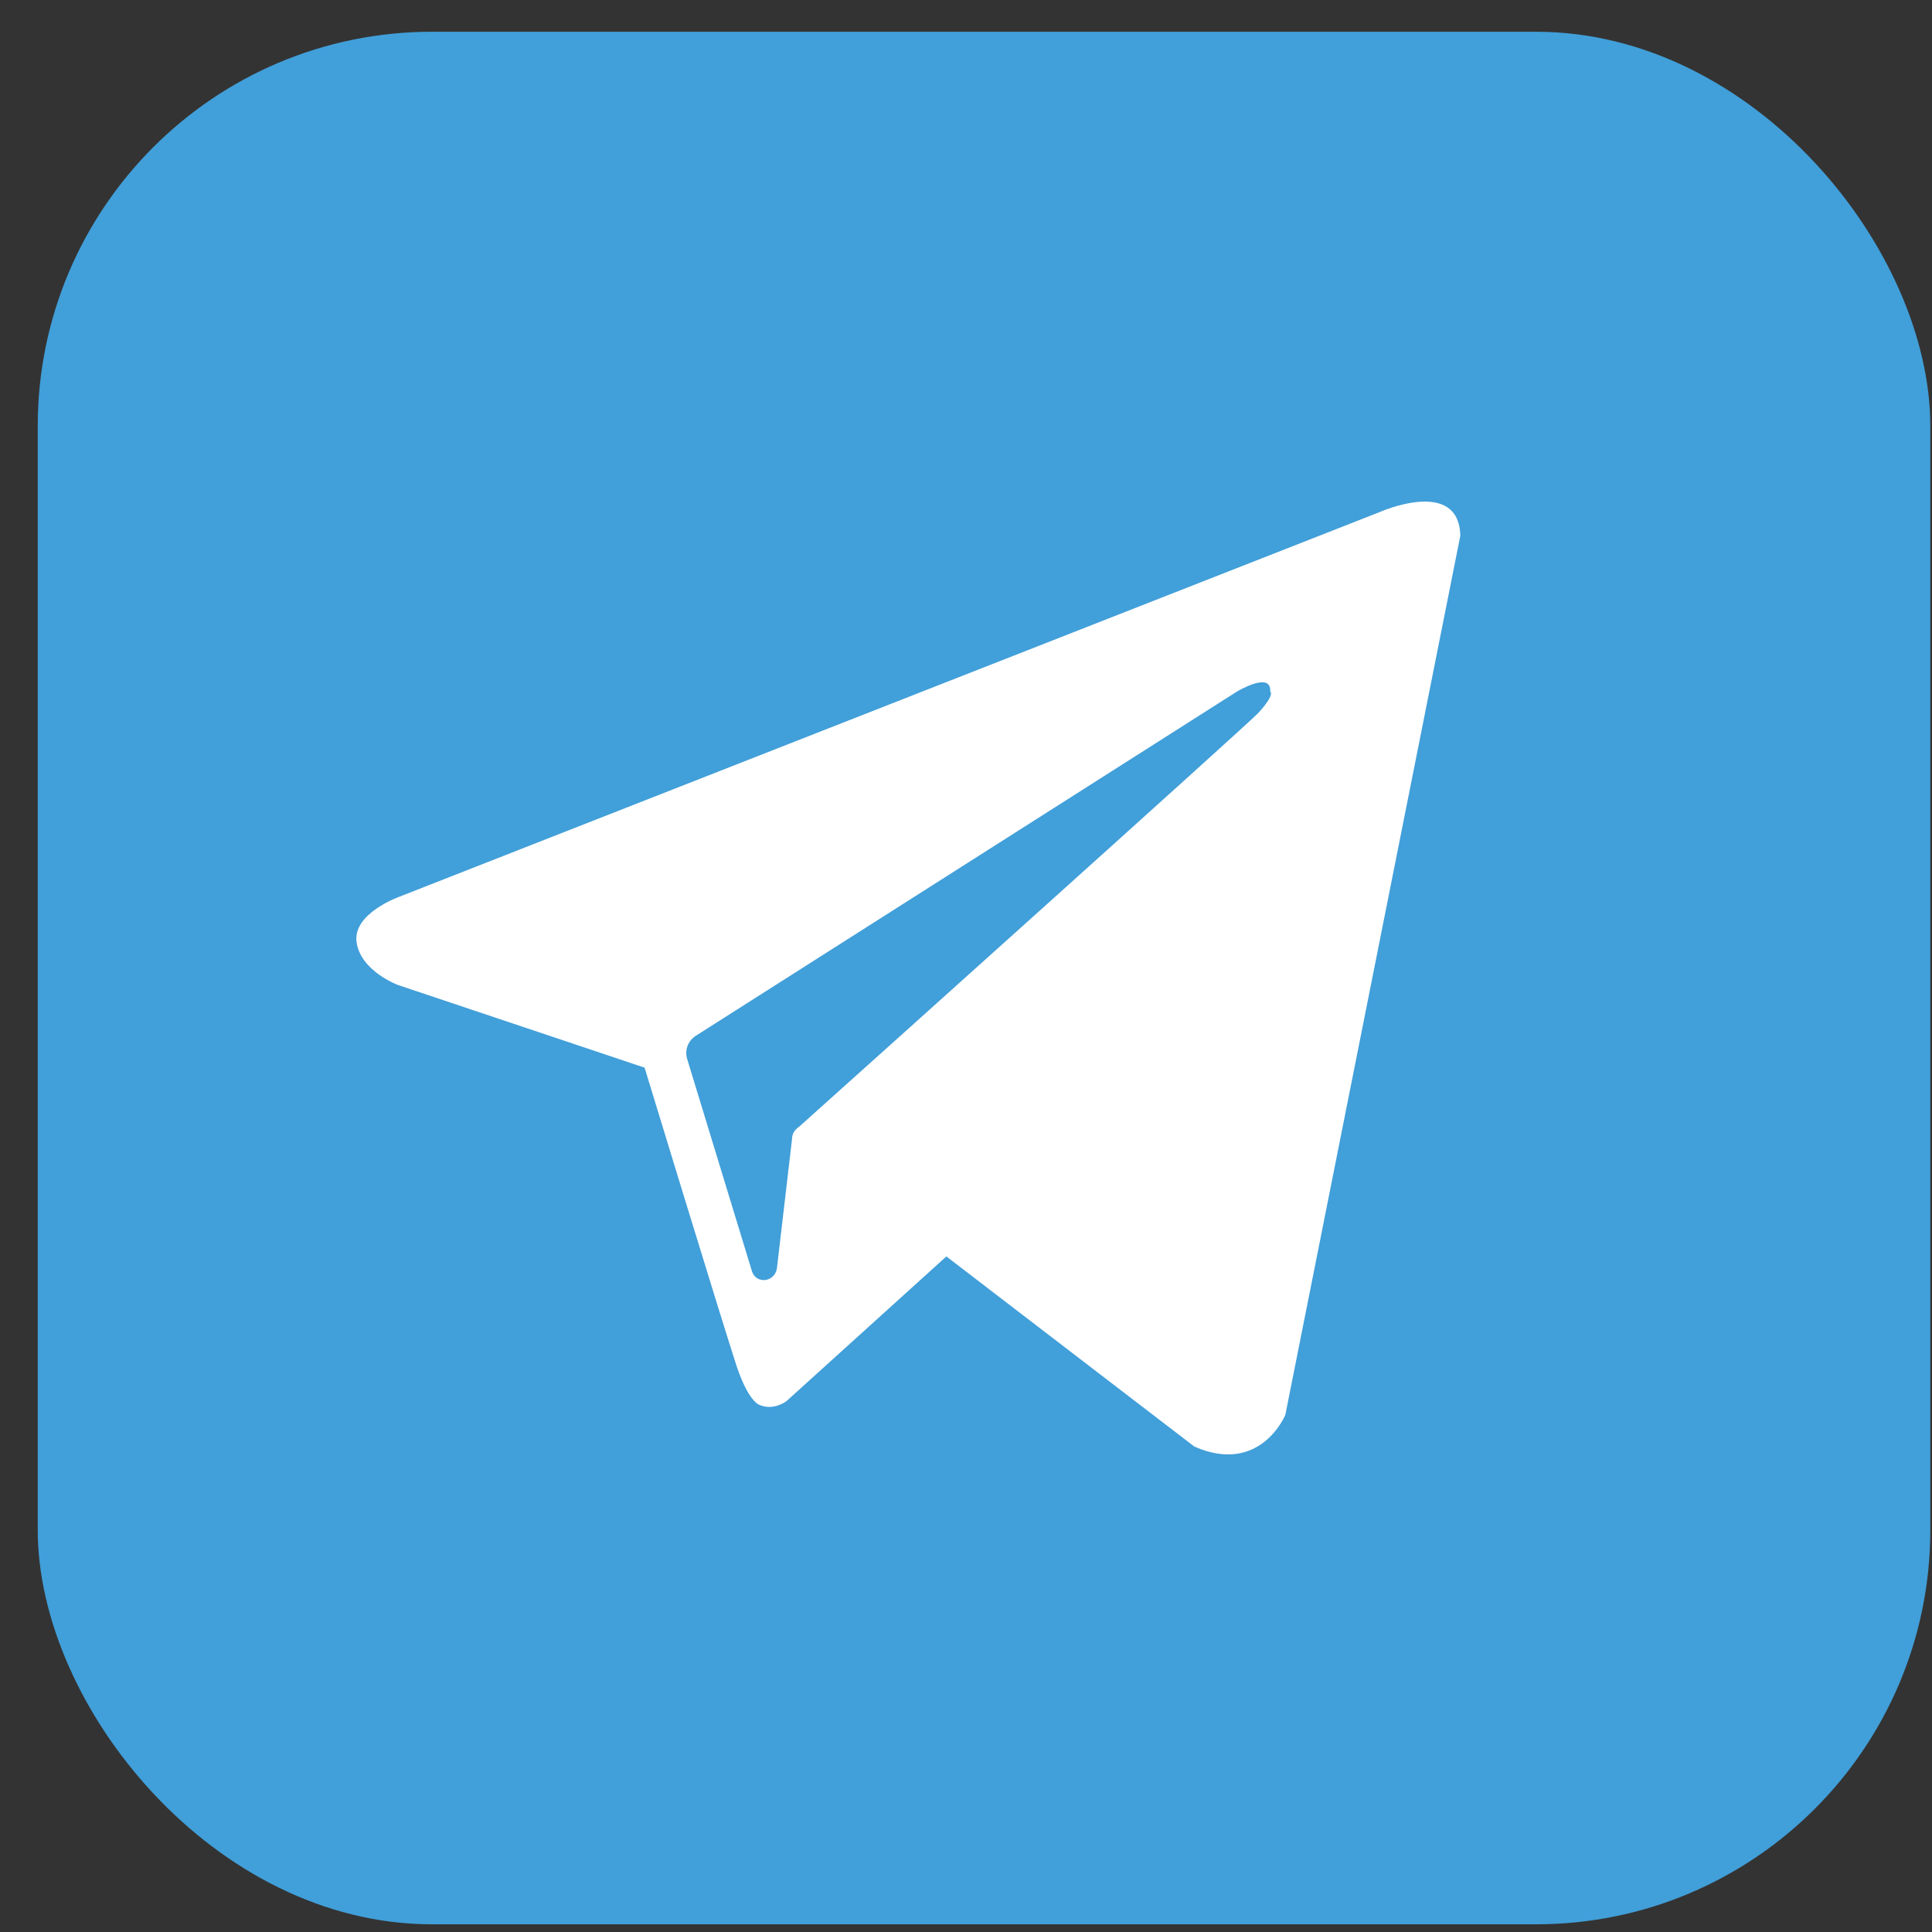
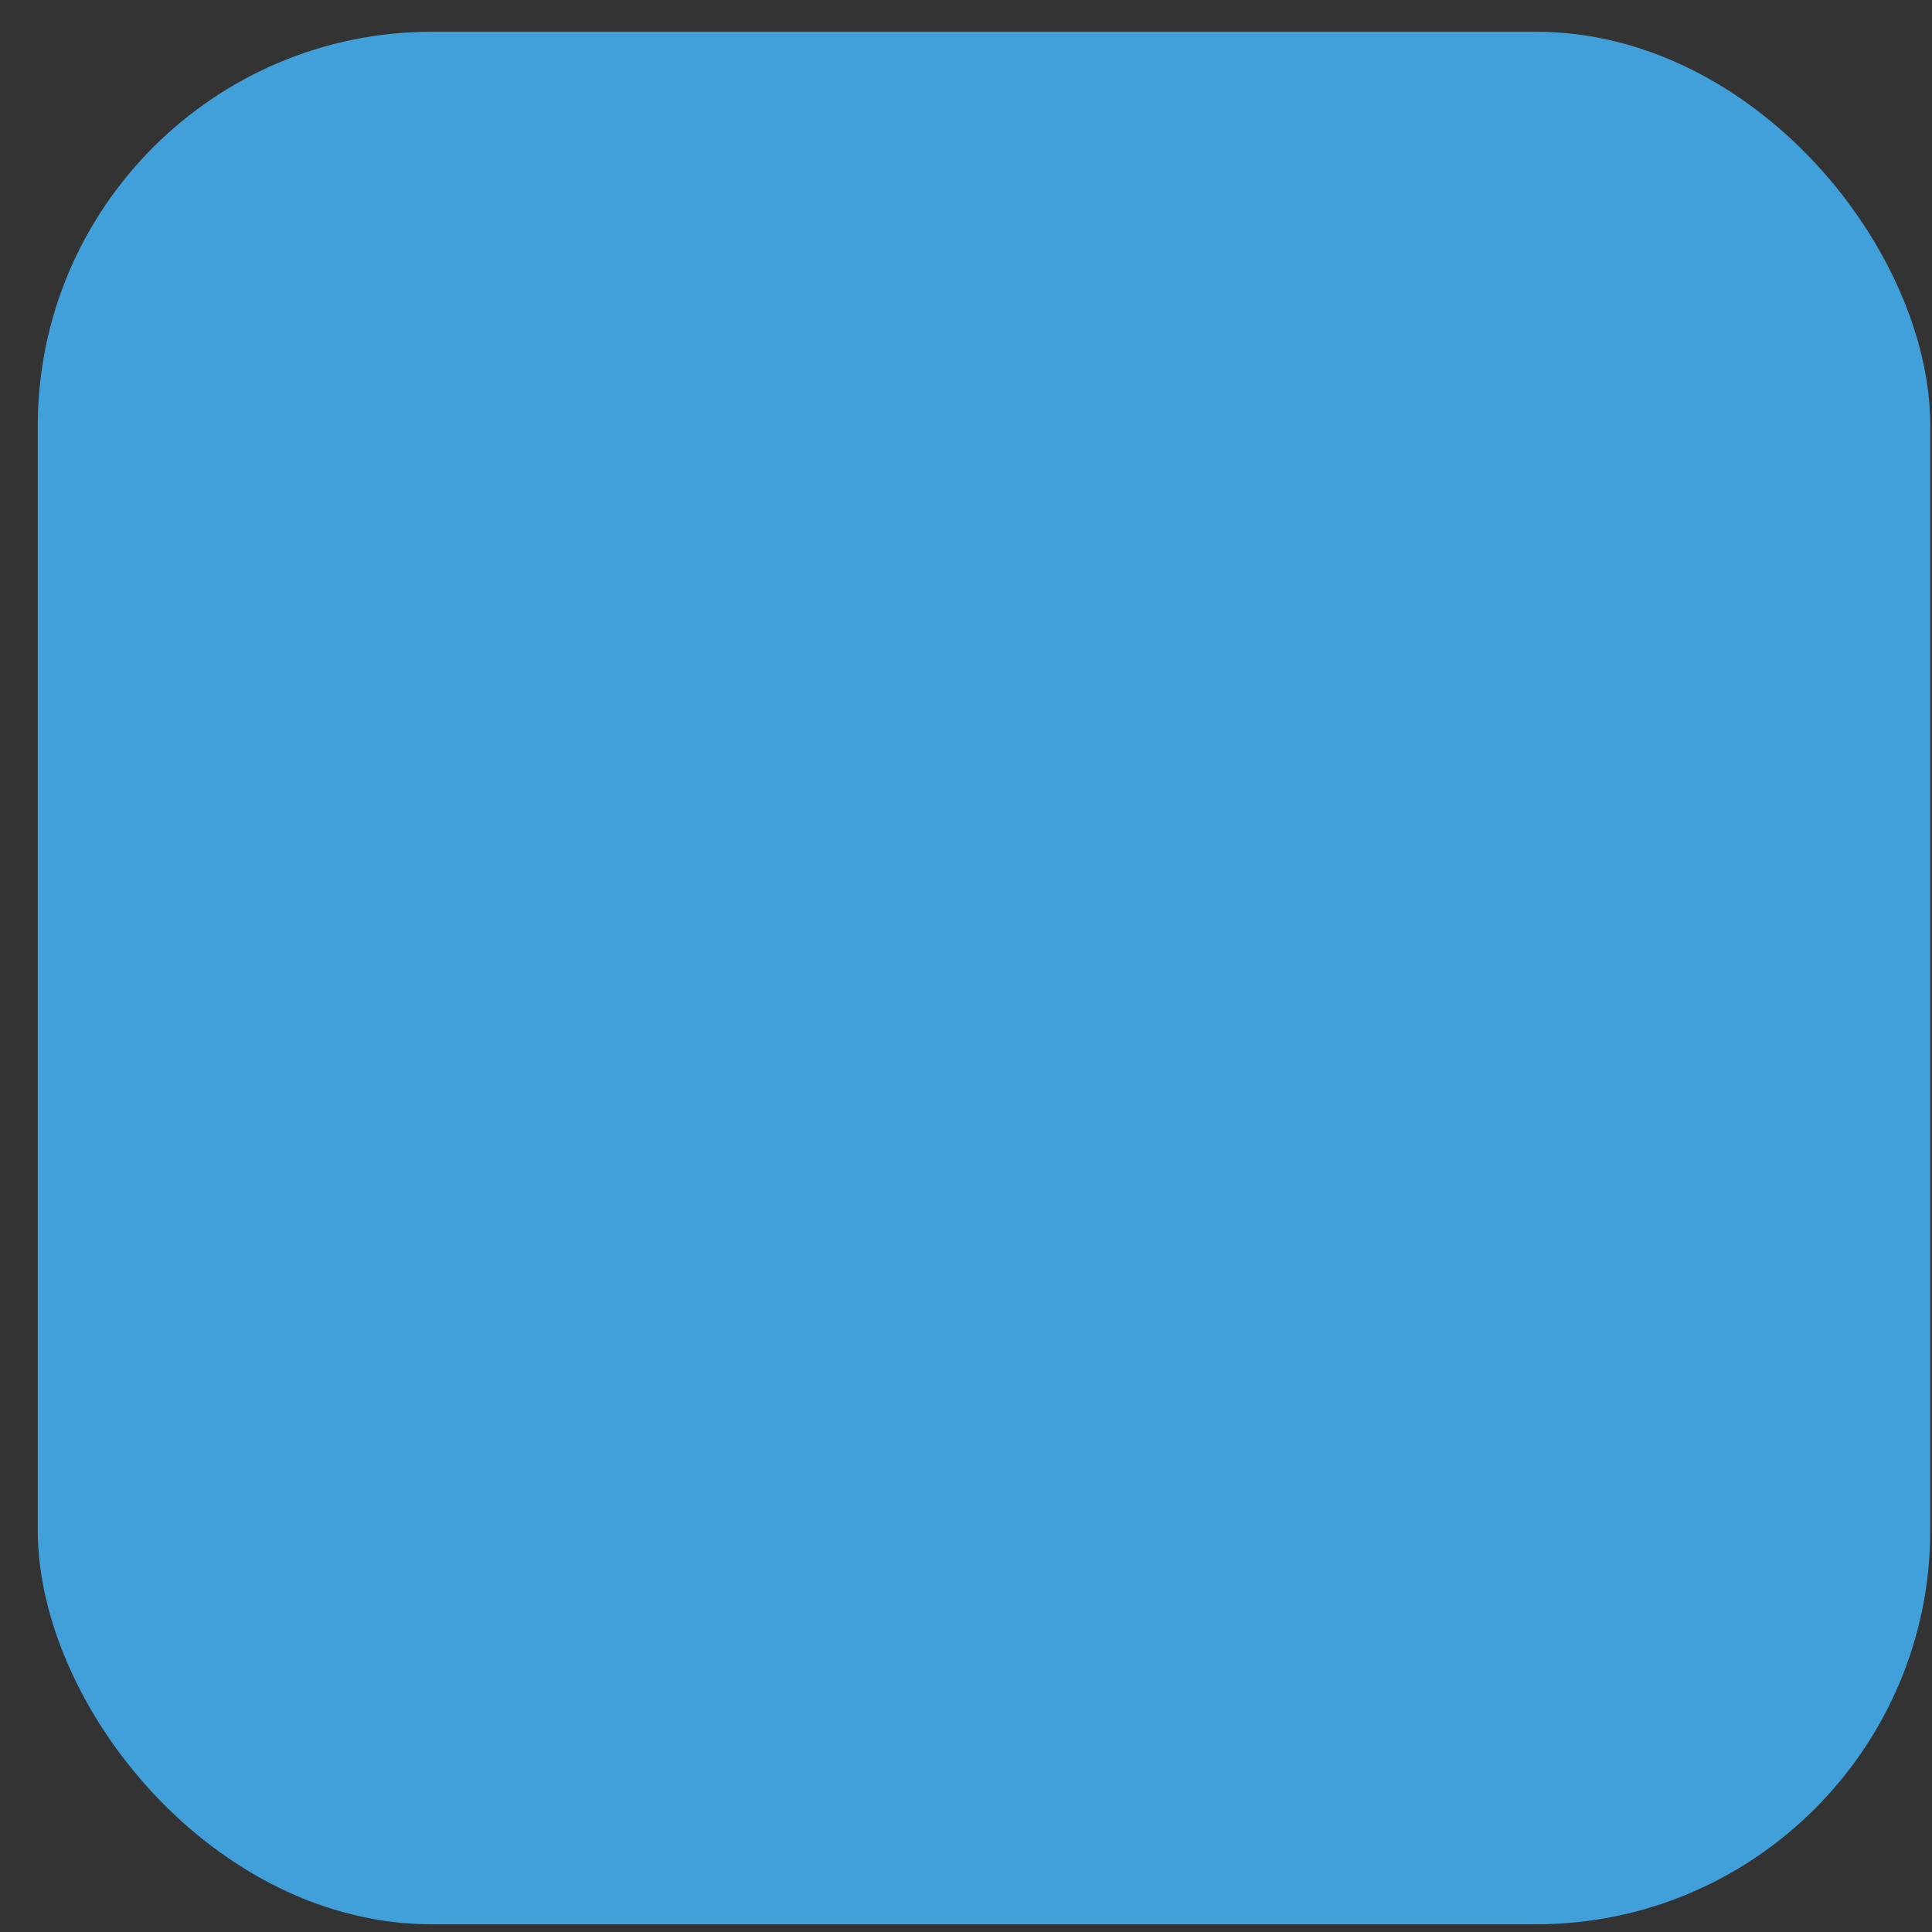
<svg xmlns="http://www.w3.org/2000/svg" width="49" height="49" viewBox="0 0 49 49" fill="none">
  <rect x="0" y="0" width="49" height="49" fill="#333333" stroke="none" />
  <rect x="0.957" y="0.805" width="48" height="48" rx="10" fill="#419FD9" />
-   <path fill-rule="evenodd" clip-rule="evenodd" d="M30.292 36.689C31.97 37.423 32.599 35.885 32.599 35.885L37.037 13.588C37.002 12.085 34.975 12.994 34.975 12.994L10.127 22.744C10.127 22.744 8.939 23.164 9.044 23.898C9.149 24.632 10.092 24.981 10.092 24.981L16.348 27.078C16.348 27.078 18.235 33.264 18.62 34.452C18.969 35.605 19.284 35.64 19.284 35.64C19.633 35.78 19.948 35.535 19.948 35.535L24.002 31.866L30.292 36.689ZM31.376 17.537C31.376 17.537 32.249 17.013 32.215 17.537C32.215 17.537 32.354 17.607 31.9 18.096C31.481 18.516 21.59 27.392 20.262 28.581C20.157 28.651 20.087 28.756 20.087 28.895L19.703 32.18C19.633 32.53 19.179 32.565 19.074 32.25L17.431 26.868C17.362 26.659 17.431 26.414 17.641 26.274L31.376 17.537Z" fill="white" />
</svg>